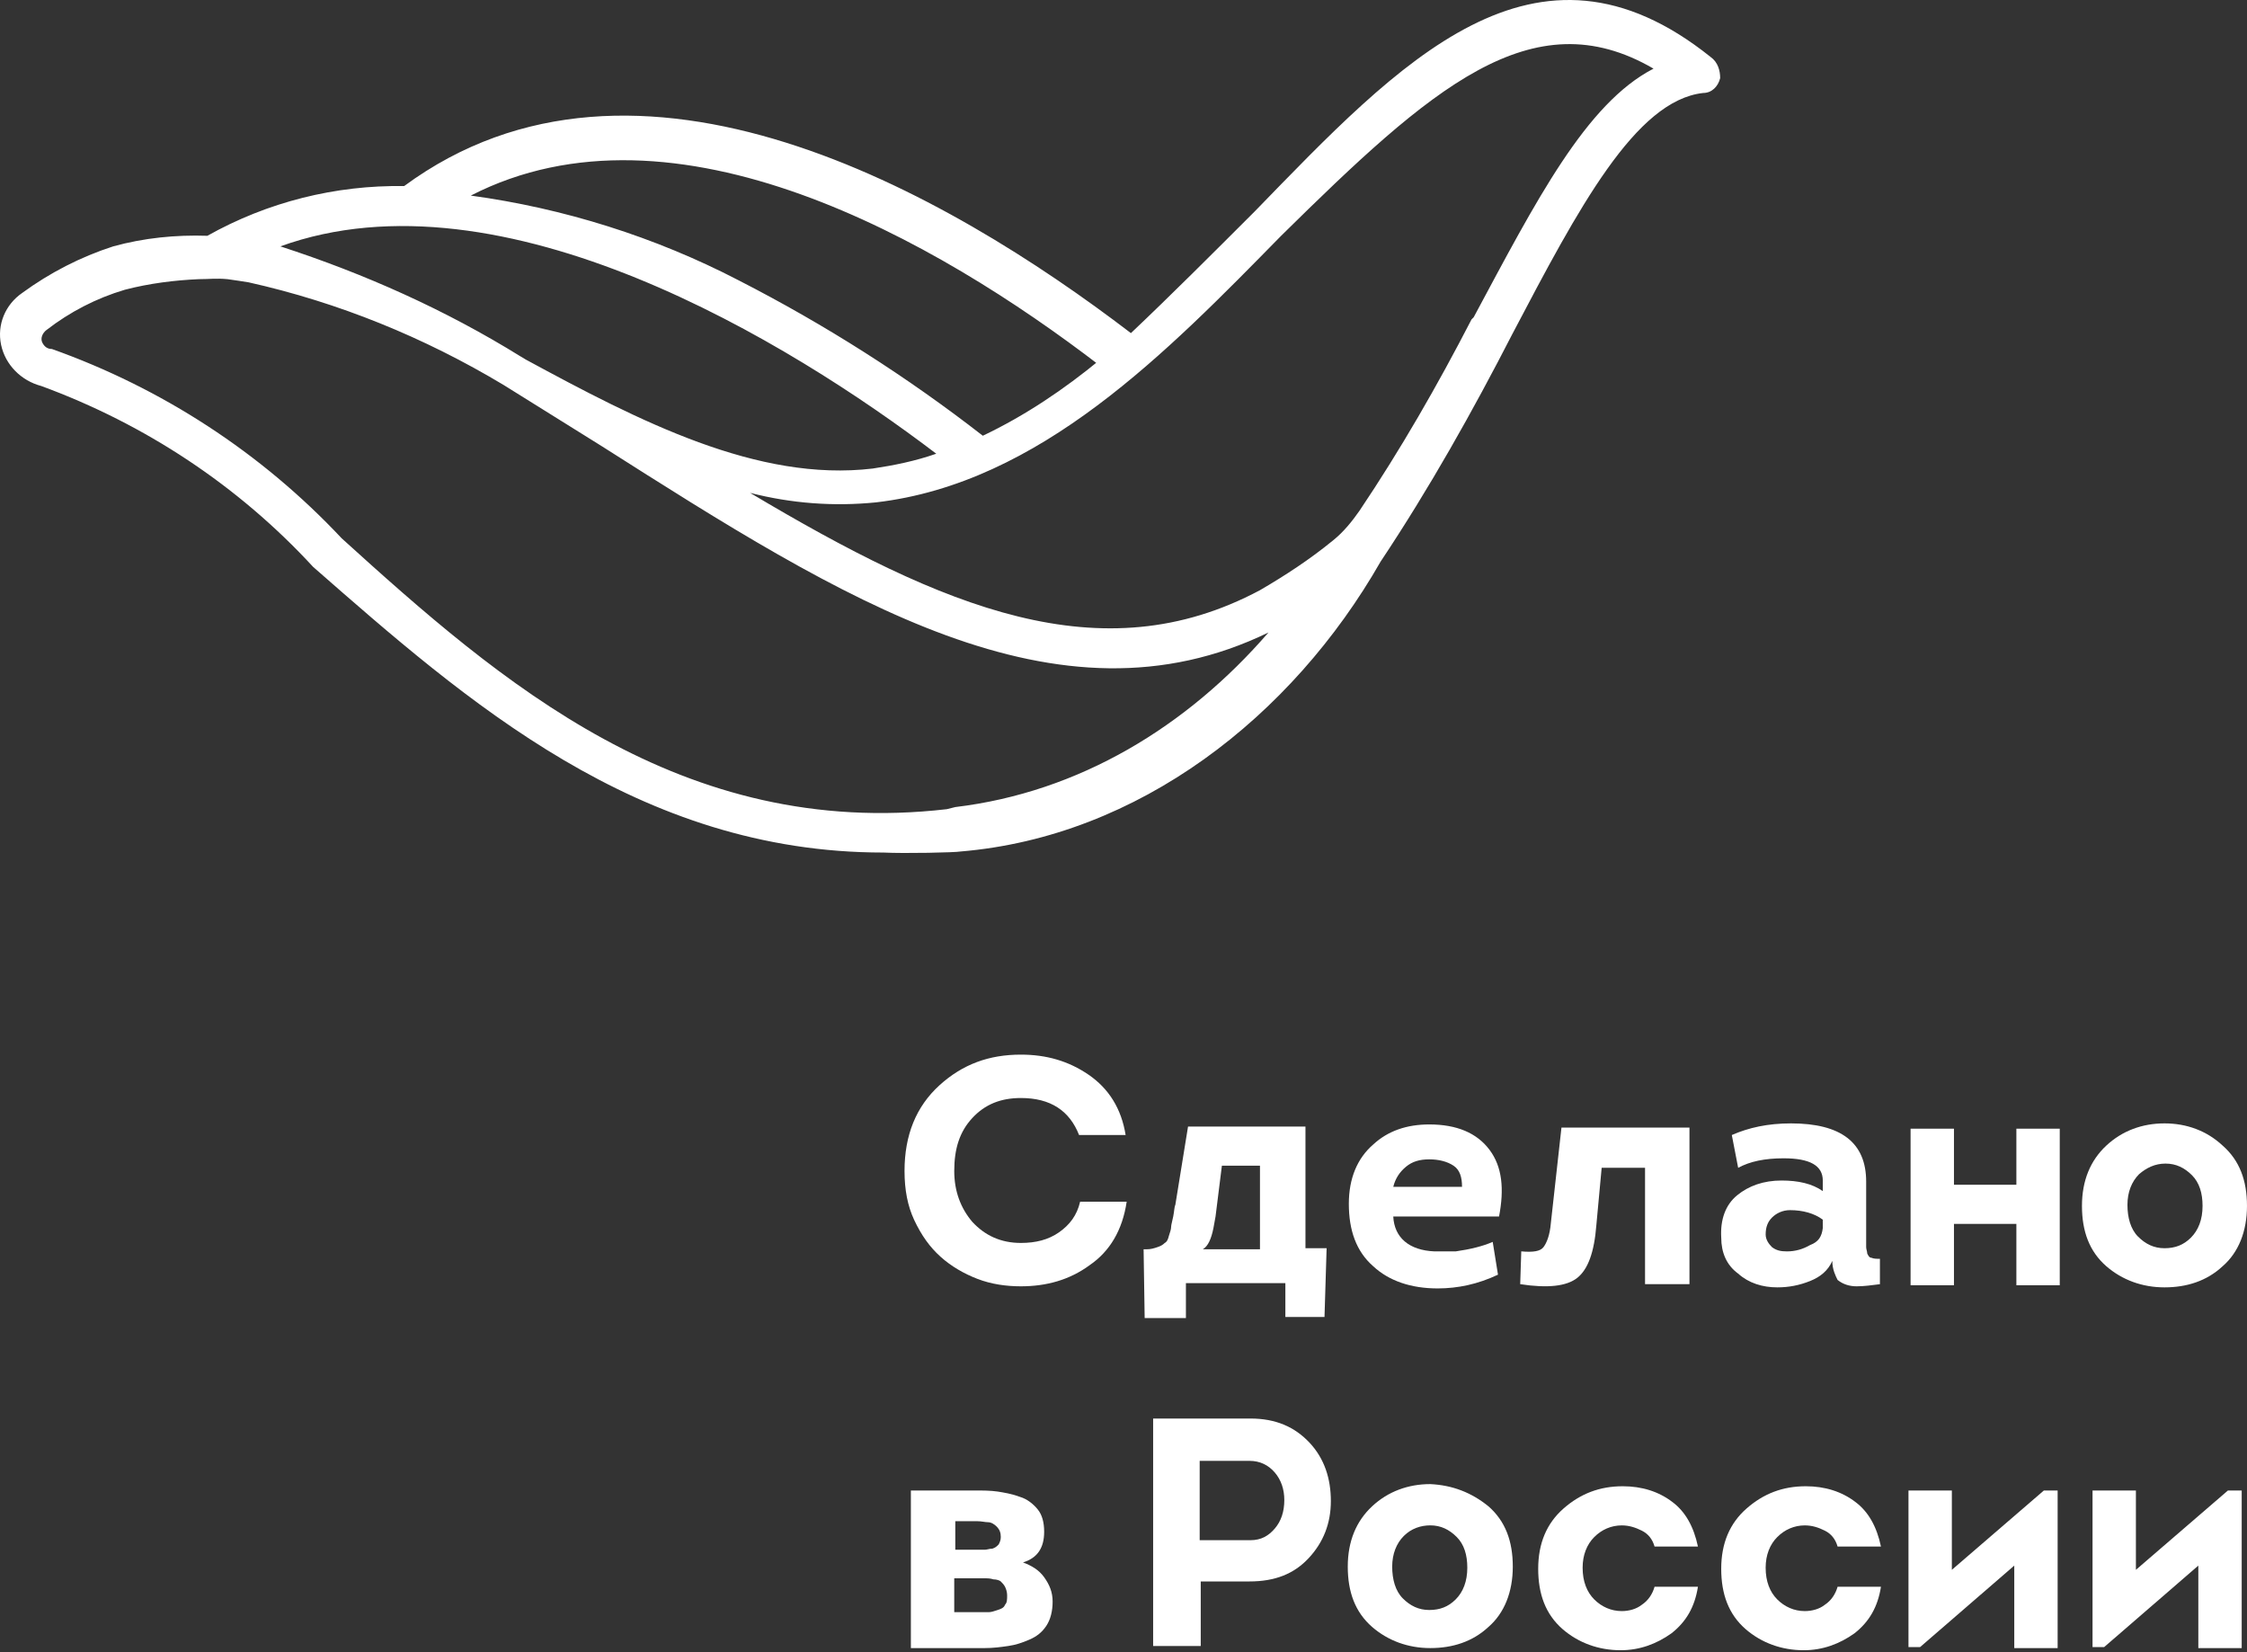
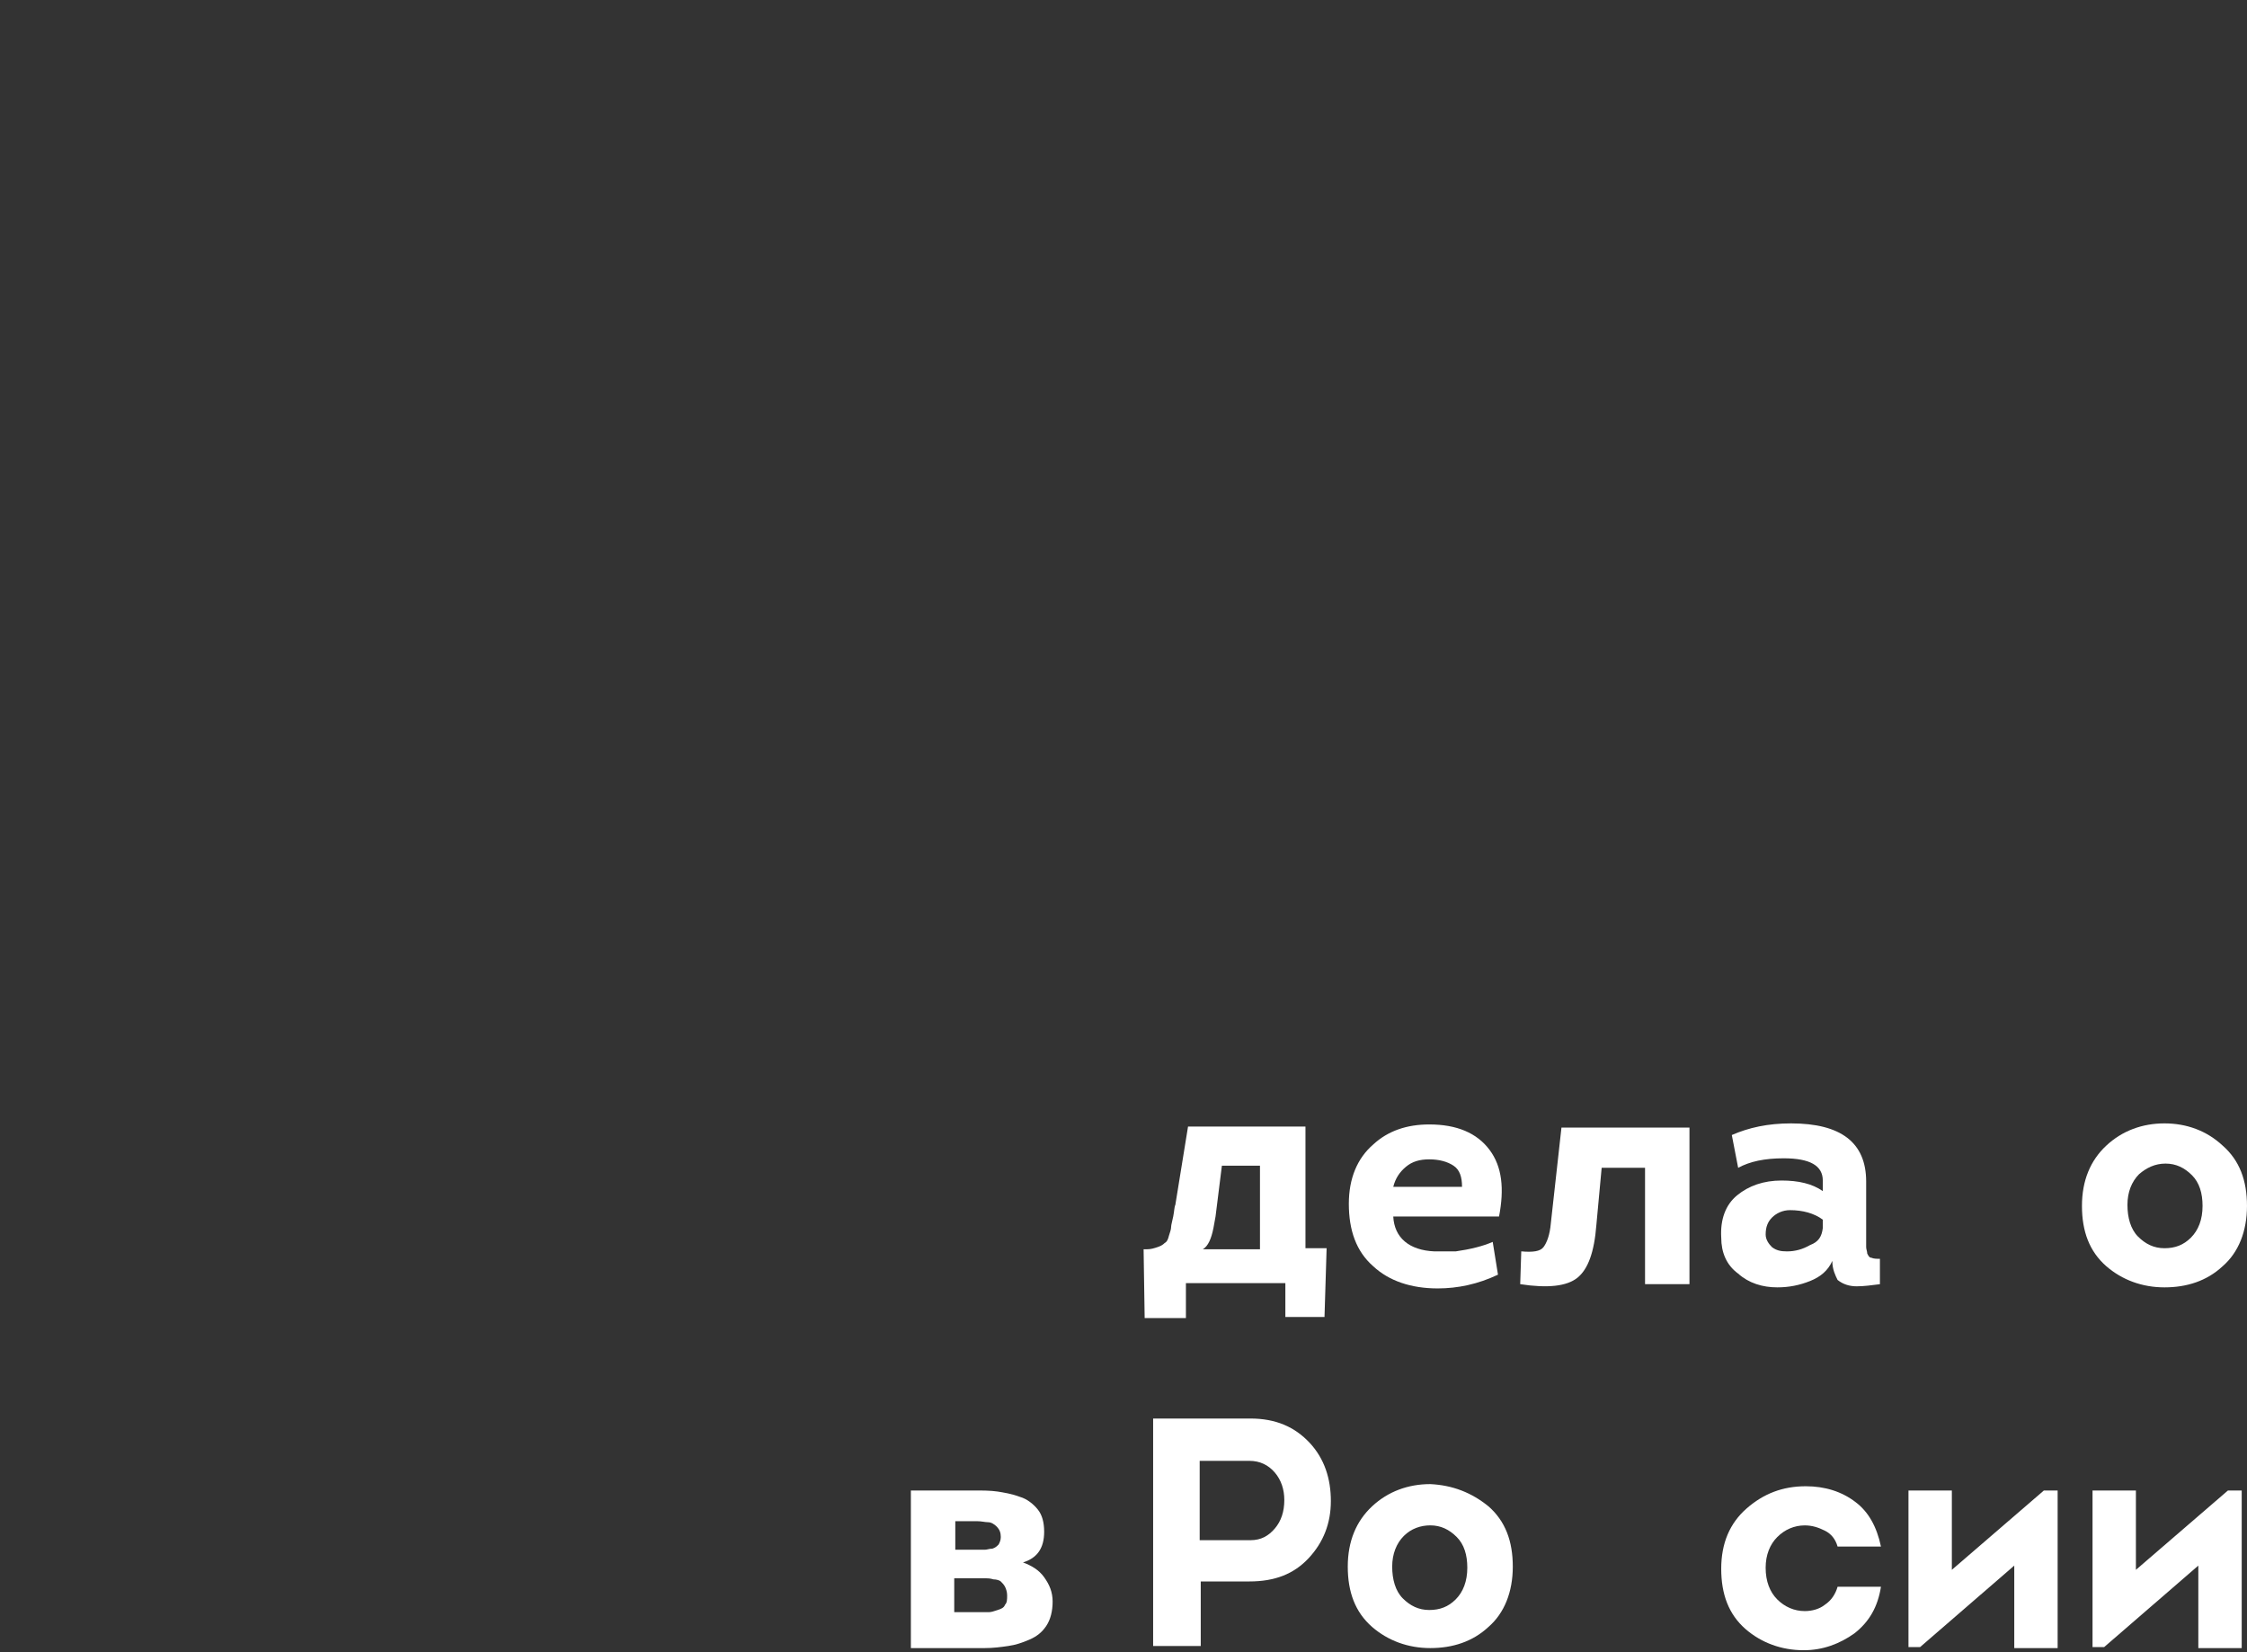
<svg xmlns="http://www.w3.org/2000/svg" width="374" height="275" viewBox="0 0 374 275" fill="none">
  <rect x="0" y="0" width="374" height="275" fill="#333333" stroke="none" />
-   <path d="M284.727 9.488C255.497 -13.931 232.959 10.368 208.836 35.196C201.969 42.063 194.749 49.282 188.234 55.445C157.596 32.026 106.004 2.445 67.266 30.97C55.821 30.794 44.552 33.611 34.515 39.246C29.233 39.069 23.951 39.598 18.844 41.006C13.386 42.767 8.279 45.408 3.701 48.754C0.884 50.691 -0.525 54.036 0.179 57.382C0.884 60.727 3.525 63.369 6.871 64.249C24.127 70.588 39.622 80.801 52.123 94.359C77.655 116.721 106.18 141.901 147.031 141.901C150.553 142.077 159.005 141.901 159.885 141.725C189.467 139.26 214.999 119.363 229.79 93.479C237.889 81.329 245.109 68.475 251.8 55.445C262.717 34.667 272.225 16.707 283.494 15.475C284.903 15.475 285.96 14.418 286.312 13.009C286.312 11.777 285.959 10.368 284.727 9.488ZM183.128 59.847C177.141 64.777 170.626 69.18 163.583 72.525C150.905 62.664 137.347 54.036 122.908 46.641C108.998 39.422 93.855 34.667 78.36 32.554C112.343 15.123 155.835 39.95 183.128 60.904M155.835 75.518C152.314 76.751 148.792 77.455 145.271 77.984C126.078 80.273 106.357 70.06 87.516 59.847L86.635 59.319C74.134 51.571 60.752 45.584 46.665 41.006C83.642 27.624 131.536 57.03 155.835 75.518ZM157.596 134.682C113.4 139.788 83.29 113.552 56.878 89.605C43.495 75.342 26.944 64.601 8.631 58.086C7.927 58.086 7.399 57.734 7.047 57.03C6.694 56.325 7.047 55.445 7.751 54.917C11.625 51.923 16.027 49.634 20.781 48.226C24.831 47.169 29.057 46.641 33.107 46.465C34.867 46.465 35.924 46.289 37.861 46.465C39.093 46.641 40.326 46.817 41.383 46.993C56.349 50.339 70.612 56.149 83.818 64.073L100.194 74.286C140.34 99.818 175.909 122.356 211.125 105.276C197.567 120.947 179.606 131.864 159.005 134.33L157.596 134.682ZM244.933 53.156C239.298 64.073 233.135 74.814 226.268 85.027C225.035 86.788 223.627 88.548 221.866 89.957C217.992 93.126 213.942 95.768 209.716 98.233C183.304 112.319 157.068 101.226 124.845 82.033C131.712 83.794 138.756 84.322 145.799 83.618C173.091 80.449 194.221 58.615 213.238 39.246C238.065 14.77 254.969 -0.373 275.219 11.425C263.949 17.235 255.674 33.435 245.285 52.804" fill="white" />
-   <path d="M150.553 194.905C150.553 188.919 152.49 184.164 156.363 180.643C160.237 177.121 164.639 175.536 169.922 175.536C174.148 175.536 177.845 176.593 181.191 178.882C184.536 181.171 186.649 184.517 187.354 188.919H179.606C178.021 184.869 174.852 182.756 169.922 182.756C166.576 182.756 163.935 183.812 161.822 186.101C159.709 188.39 158.829 191.208 158.829 194.905C158.829 198.251 159.885 201.068 161.822 203.357C163.935 205.646 166.576 206.879 169.922 206.879C172.387 206.879 174.5 206.351 176.261 205.118C178.021 203.885 179.254 202.301 179.782 200.012H187.53C186.825 204.766 184.713 208.288 181.367 210.577C178.021 213.042 174.148 214.098 169.922 214.098C167.457 214.098 164.991 213.746 162.702 212.866C160.413 211.985 158.3 210.753 156.54 209.168C154.779 207.583 153.37 205.646 152.137 203.005C151.081 200.716 150.553 198.075 150.553 194.905Z" fill="white" />
  <path d="M197.037 219.38H190.522L190.346 207.935H190.522H190.874C191.579 207.935 192.107 207.759 192.635 207.583C193.163 207.406 193.516 207.23 193.868 206.878C194.22 206.702 194.396 206.35 194.572 205.646C194.748 205.117 194.924 204.589 194.924 204.237C194.924 203.885 195.1 203.357 195.276 202.476C195.453 201.596 195.453 200.891 195.629 200.539L197.742 187.509H217.287V207.759H220.808L220.456 219.204H213.941V213.569H197.389V219.38H197.037ZM209.715 207.935V194.024H203.376L202.32 202.476L201.968 204.413C201.615 206.174 201.087 207.406 200.207 207.935H209.715Z" fill="white" />
  <path d="M237.887 187.156C242.465 187.156 245.811 188.565 247.924 191.382C250.037 194.2 250.389 197.897 249.508 202.476H231.9C232.076 205.997 234.542 208.11 238.767 208.286C240.352 208.286 241.409 208.286 242.289 208.286C244.754 207.934 246.867 207.406 248.452 206.702L249.332 212.16C245.987 213.745 242.641 214.449 239.296 214.449C234.894 214.449 231.196 213.217 228.555 210.751C225.737 208.286 224.505 204.765 224.505 200.363C224.505 196.137 225.914 192.791 228.555 190.502C231.02 188.213 234.189 187.156 237.887 187.156ZM237.887 192.967C236.302 192.967 235.07 193.319 234.013 194.2C232.957 195.08 232.252 196.137 231.9 197.545H243.346C243.346 195.961 242.993 194.728 241.937 194.024C240.88 193.319 239.472 192.967 237.887 192.967Z" fill="white" />
  <path d="M273.807 194.372H266.588L265.707 203.88C265.355 208.458 264.299 211.276 262.538 212.684C260.777 214.093 257.607 214.445 253.029 213.741L253.205 208.282C255.142 208.458 256.375 208.282 256.903 207.578C257.431 206.874 257.96 205.641 258.136 203.528L259.896 187.681H281.202V213.741H273.807V194.372Z" fill="white" />
  <path d="M304.977 209.872C304.273 211.457 303.04 212.513 301.28 213.217C299.519 213.922 297.758 214.274 295.821 214.274C293.356 214.274 291.067 213.569 289.306 211.985C287.369 210.576 286.489 208.463 286.489 205.998C286.313 203.005 287.193 200.539 289.13 198.955C291.067 197.37 293.532 196.49 296.525 196.49C299.343 196.49 301.632 197.018 303.393 198.25V196.49C303.393 194.024 301.28 192.792 296.878 192.792C293.708 192.792 291.243 193.32 289.306 194.377L288.25 188.918C291.067 187.686 294.236 186.981 298.11 186.981C306.386 186.981 310.612 190.151 310.612 196.666V205.998C310.612 206.702 310.612 207.231 310.612 207.583C310.612 207.935 310.788 208.287 310.788 208.639C310.964 208.991 311.14 209.344 311.492 209.344C311.845 209.52 312.373 209.52 312.901 209.52V213.746C311.492 213.922 310.26 214.098 309.027 214.098C307.795 214.098 306.738 213.746 305.858 213.041C305.506 212.337 304.977 211.28 304.977 209.872ZM303.393 204.413V203.005C301.984 201.948 300.047 201.42 297.934 201.42C296.702 201.42 295.645 201.948 294.941 202.652C294.236 203.357 293.884 204.237 293.884 205.47C293.884 206.35 294.412 207.054 294.941 207.583C295.645 208.111 296.349 208.287 297.406 208.287C298.815 208.287 300.047 207.935 301.28 207.231C302.688 206.702 303.217 205.822 303.393 204.413Z" fill="white" />
-   <path d="M335.614 187.862H342.833V213.922H335.614V203.709H325.225V213.922H318.005V187.862H325.225V197.194H335.614V187.862Z" fill="white" />
-   <path d="M369.949 190.679C372.766 193.144 373.998 196.49 373.998 200.716C373.998 204.942 372.59 208.463 369.949 210.752C367.307 213.217 363.962 214.274 360.264 214.274C356.566 214.274 353.221 213.041 350.58 210.752C347.762 208.287 346.53 204.942 346.53 200.716C346.53 196.49 347.938 193.144 350.58 190.679C353.221 188.214 356.566 186.981 360.264 186.981C363.962 186.981 367.307 188.214 369.949 190.679ZM356.038 195.433C354.806 196.666 354.101 198.426 354.101 200.539C354.101 202.652 354.63 204.589 355.862 205.822C357.095 207.054 358.503 207.759 360.264 207.759C362.025 207.759 363.434 207.231 364.666 205.998C365.899 204.765 366.603 203.005 366.603 200.716C366.603 198.603 366.075 196.842 364.842 195.609C363.61 194.377 362.201 193.672 360.44 193.672C358.679 193.672 357.271 194.377 356.038 195.433Z" fill="white" />
+   <path d="M369.949 190.679C372.766 193.144 373.998 196.49 373.998 200.716C373.998 204.942 372.59 208.463 369.949 210.752C367.307 213.217 363.962 214.274 360.264 214.274C356.566 214.274 353.221 213.041 350.58 210.752C347.762 208.287 346.53 204.942 346.53 200.716C346.53 196.49 347.938 193.144 350.58 190.679C353.221 188.214 356.566 186.981 360.264 186.981C363.962 186.981 367.307 188.214 369.949 190.679M356.038 195.433C354.806 196.666 354.101 198.426 354.101 200.539C354.101 202.652 354.63 204.589 355.862 205.822C357.095 207.054 358.503 207.759 360.264 207.759C362.025 207.759 363.434 207.231 364.666 205.998C365.899 204.765 366.603 203.005 366.603 200.716C366.603 198.603 366.075 196.842 364.842 195.609C363.61 194.377 362.201 193.672 360.44 193.672C358.679 193.672 357.271 194.377 356.038 195.433Z" fill="white" />
  <path d="M173.795 254.949C173.795 257.766 172.563 259.351 170.273 260.056C171.682 260.584 172.915 261.288 173.795 262.521C174.676 263.753 175.204 264.986 175.204 266.571C175.204 268.155 174.852 269.564 174.147 270.62C173.443 271.677 172.563 272.381 171.33 272.91C170.097 273.438 169.041 273.79 167.808 273.966C166.576 274.142 165.343 274.318 163.758 274.318H151.609V248.082H161.998C163.582 248.082 164.815 248.082 166.048 248.258C167.104 248.434 168.337 248.61 169.745 249.139C170.978 249.491 172.034 250.371 172.739 251.252C173.443 252.132 173.795 253.364 173.795 254.949ZM159.004 257.943H162.526C163.054 257.943 163.582 257.943 163.935 257.943C164.287 257.943 164.639 257.767 165.167 257.767C165.695 257.59 165.871 257.414 166.224 257.062C166.4 256.71 166.576 256.358 166.576 255.83C166.576 255.125 166.4 254.597 165.871 254.069C165.519 253.717 164.991 253.364 164.463 253.364C163.935 253.364 163.406 253.188 162.526 253.188H159.004V257.943ZM159.004 268.331H163.054C163.759 268.331 164.287 268.331 164.639 268.331C164.991 268.331 165.519 268.155 166.048 267.979C166.576 267.803 167.104 267.627 167.28 267.099C167.632 266.747 167.632 266.218 167.632 265.514C167.632 264.986 167.456 264.458 167.28 264.105C167.104 263.753 166.752 263.401 166.576 263.225C166.4 263.049 165.871 262.873 165.343 262.873C164.815 262.697 164.287 262.697 164.111 262.697C163.935 262.697 163.406 262.697 162.702 262.697H158.828V268.331H159.004Z" fill="white" />
  <path d="M200.032 273.963H191.932V236.105H208.132C212.358 236.105 215.527 237.514 217.992 240.155C220.457 242.797 221.514 246.142 221.514 249.84C221.514 253.538 220.281 256.707 217.816 259.348C215.351 261.989 212.181 263.222 207.956 263.222H199.856V273.963H200.032ZM199.856 256.355H208.132C209.892 256.355 211.125 255.651 212.181 254.418C213.238 253.185 213.766 251.601 213.766 249.664C213.766 247.903 213.238 246.318 212.181 245.086C211.125 243.853 209.716 243.149 207.956 243.149H199.68V256.355H199.856Z" fill="white" />
  <path d="M247.746 250.718C250.564 253.183 251.796 256.529 251.796 260.755C251.796 264.981 250.388 268.502 247.746 270.791C245.105 273.256 241.76 274.313 238.062 274.313C234.364 274.313 231.019 273.08 228.377 270.791C225.56 268.326 224.328 264.981 224.328 260.755C224.328 256.529 225.736 253.183 228.377 250.718C231.019 248.253 234.364 247.02 238.062 247.02C241.76 247.196 244.929 248.429 247.746 250.718ZM233.66 255.648C232.427 256.881 231.723 258.642 231.723 260.755C231.723 262.868 232.251 264.804 233.484 266.037C234.716 267.27 236.125 267.974 237.886 267.974C239.647 267.974 241.055 267.446 242.288 266.213C243.521 264.981 244.225 263.22 244.225 260.931C244.225 258.818 243.697 257.057 242.464 255.824C241.231 254.592 239.823 253.887 238.062 253.887C236.477 253.887 234.892 254.416 233.66 255.648Z" fill="white" />
-   <path d="M282.612 257.414H275.393C275.041 256.181 274.336 255.301 273.28 254.772C272.223 254.244 271.167 253.892 269.934 253.892C268.174 253.892 266.589 254.596 265.356 255.829C264.124 257.061 263.419 258.822 263.419 260.935C263.419 263.224 264.124 264.985 265.356 266.218C266.589 267.45 268.174 268.155 269.934 268.155C271.167 268.155 272.399 267.802 273.28 267.098C274.336 266.394 275.041 265.337 275.393 264.105H282.612C282.084 267.45 280.675 269.915 278.21 271.852C275.745 273.613 272.928 274.67 269.758 274.67C266.061 274.67 262.715 273.437 260.074 271.148C257.256 268.683 256.024 265.337 256.024 261.111C256.024 256.885 257.433 253.54 260.25 251.075C263.067 248.61 266.237 247.377 270.11 247.377C273.28 247.377 276.097 248.257 278.386 250.018C280.499 251.603 281.908 254.068 282.612 257.414Z" fill="white" />
  <path d="M313.075 257.414H305.856C305.504 256.181 304.799 255.301 303.743 254.772C302.686 254.244 301.63 253.892 300.397 253.892C298.636 253.892 297.052 254.596 295.819 255.829C294.587 257.061 293.882 258.822 293.882 260.935C293.882 263.224 294.587 264.985 295.819 266.218C297.052 267.45 298.636 268.155 300.397 268.155C301.63 268.155 302.862 267.802 303.743 267.098C304.799 266.394 305.504 265.337 305.856 264.105H313.075C312.547 267.45 311.138 269.915 308.673 271.852C306.208 273.613 303.391 274.67 300.221 274.67C296.523 274.67 293.178 273.437 290.537 271.148C287.719 268.683 286.487 265.337 286.487 261.111C286.487 256.885 287.895 253.54 290.713 251.075C293.53 248.61 296.7 247.377 300.573 247.377C303.743 247.377 306.56 248.257 308.849 250.018C310.962 251.603 312.371 254.068 313.075 257.414Z" fill="white" />
  <path d="M335.263 260.584L319.592 274.142H317.655V248.082H324.874V261.288L340.193 248.082H342.482V274.318H335.263V260.584Z" fill="white" />
  <path d="M365.899 260.584L350.228 274.142H348.291V248.082H355.51V261.288L370.829 248.082H373.118V274.318H365.899V260.584Z" fill="white" />
</svg>